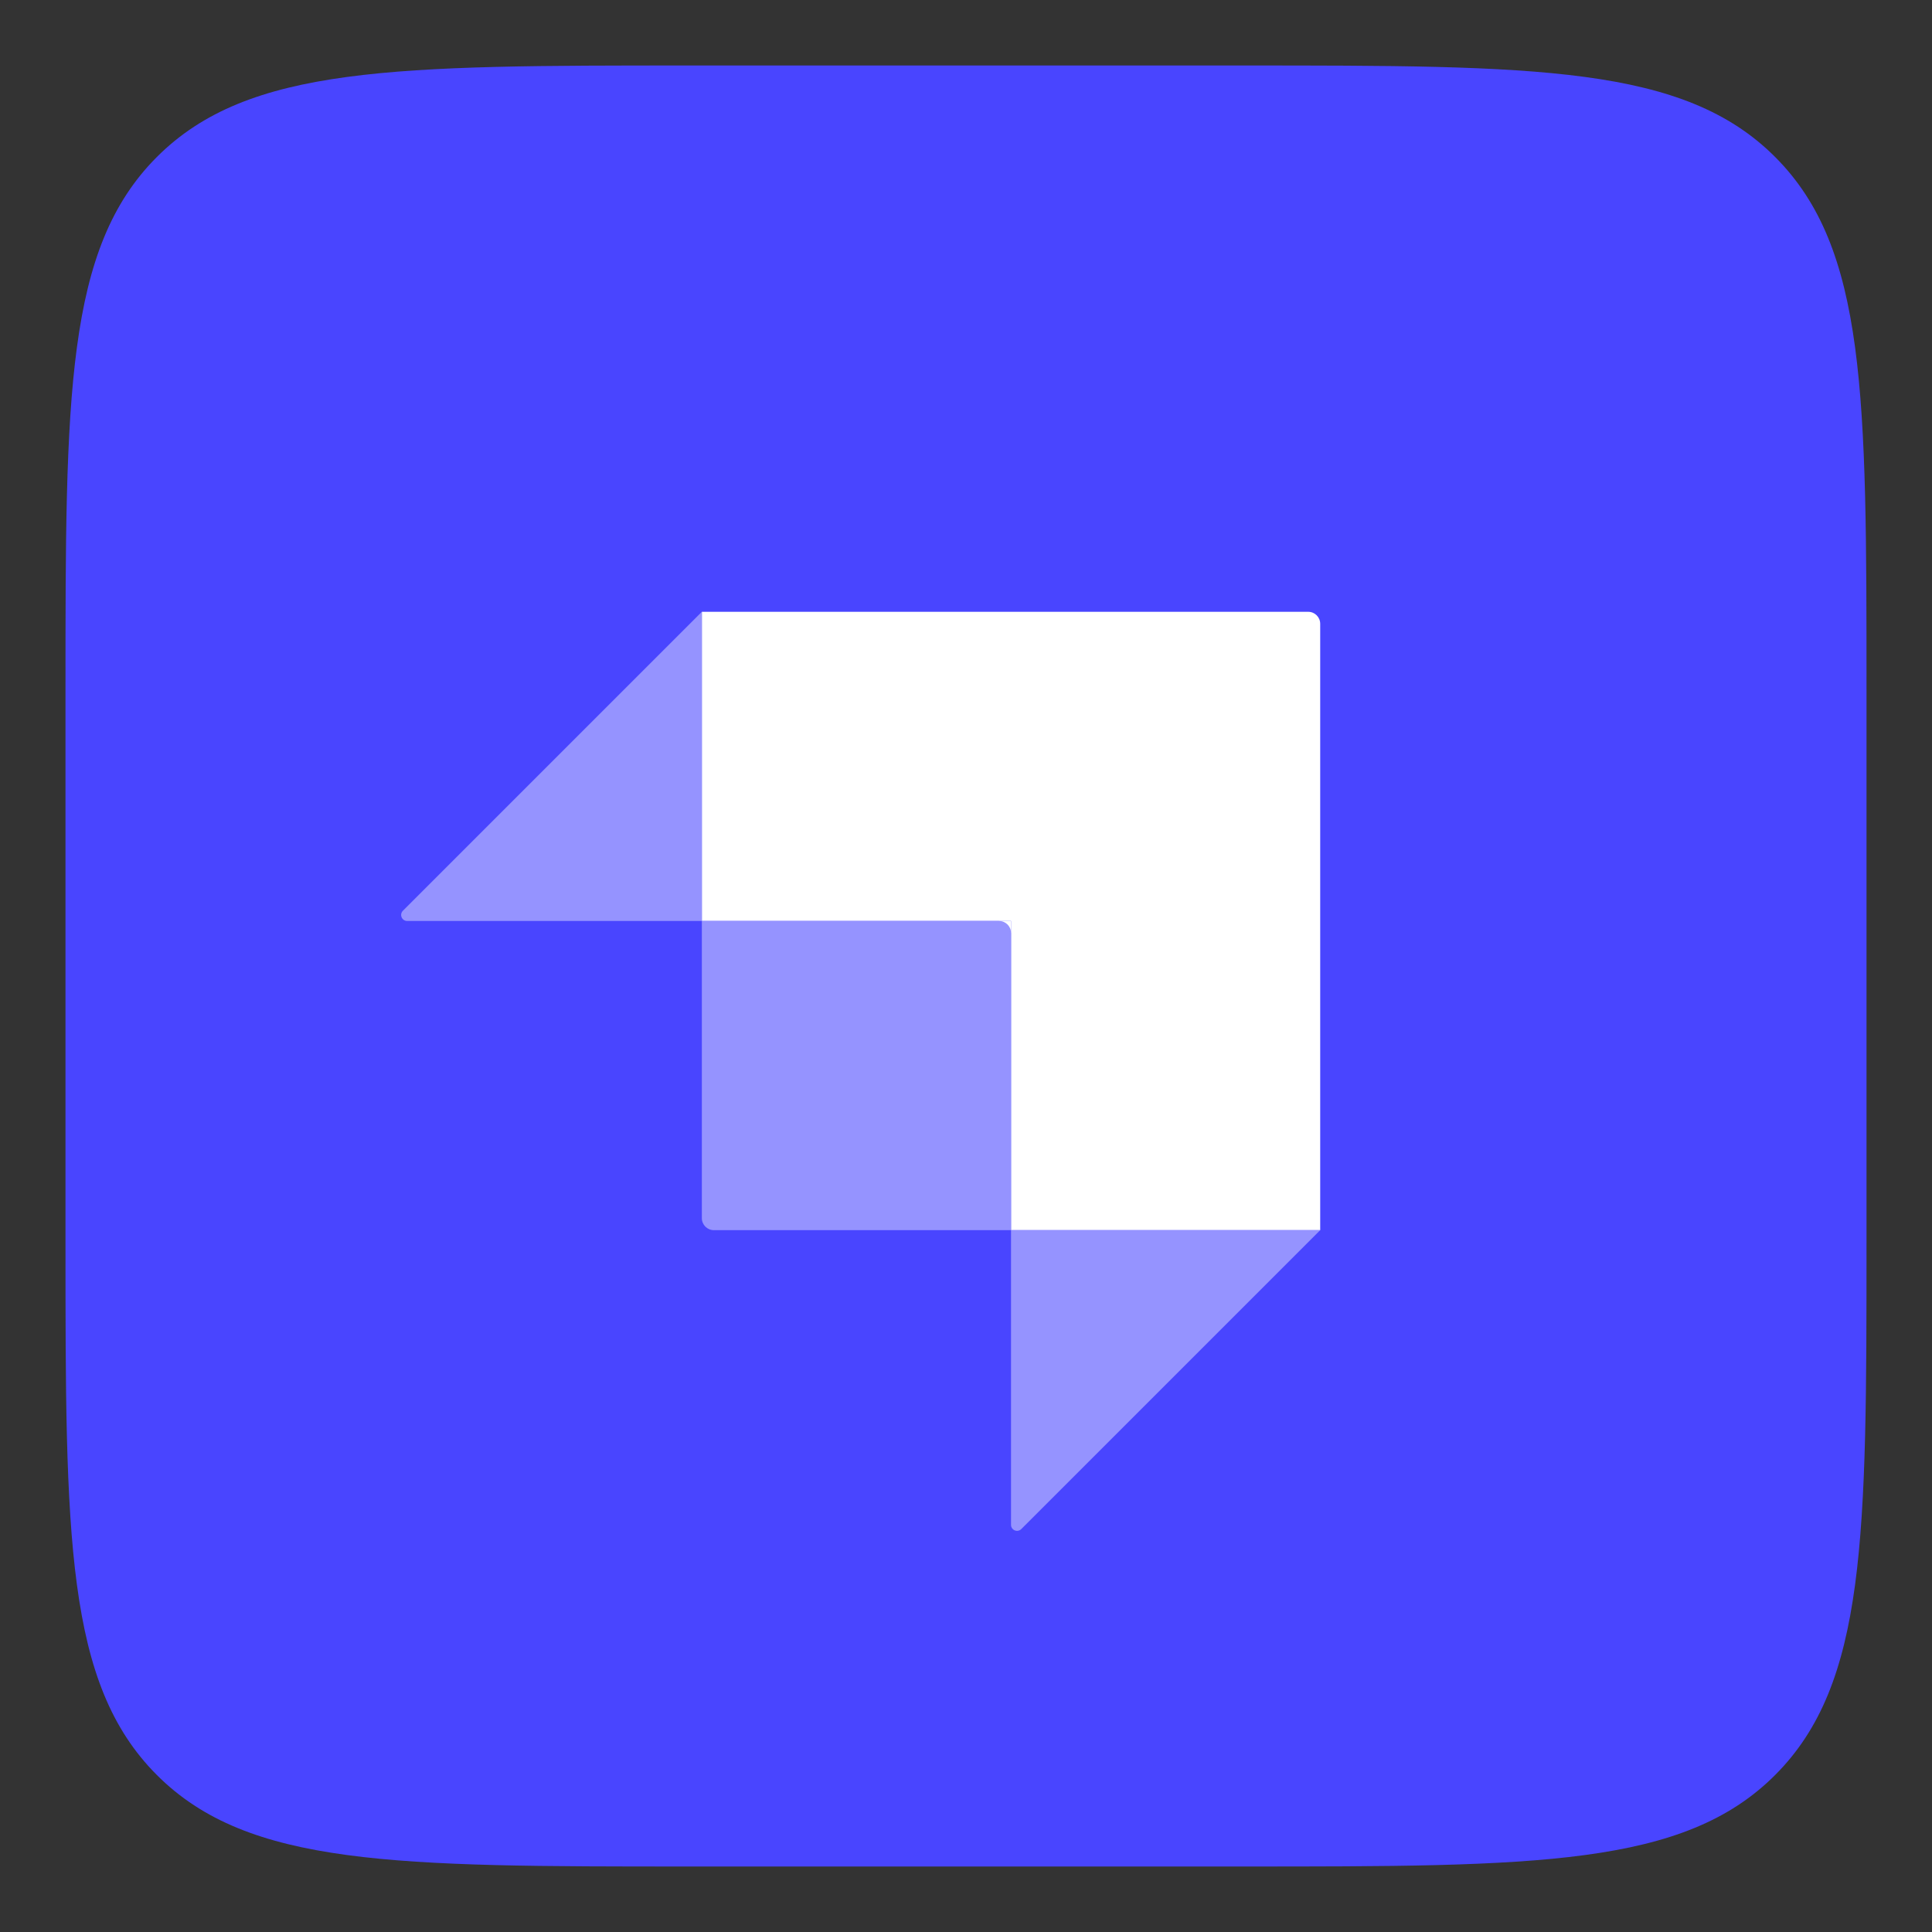
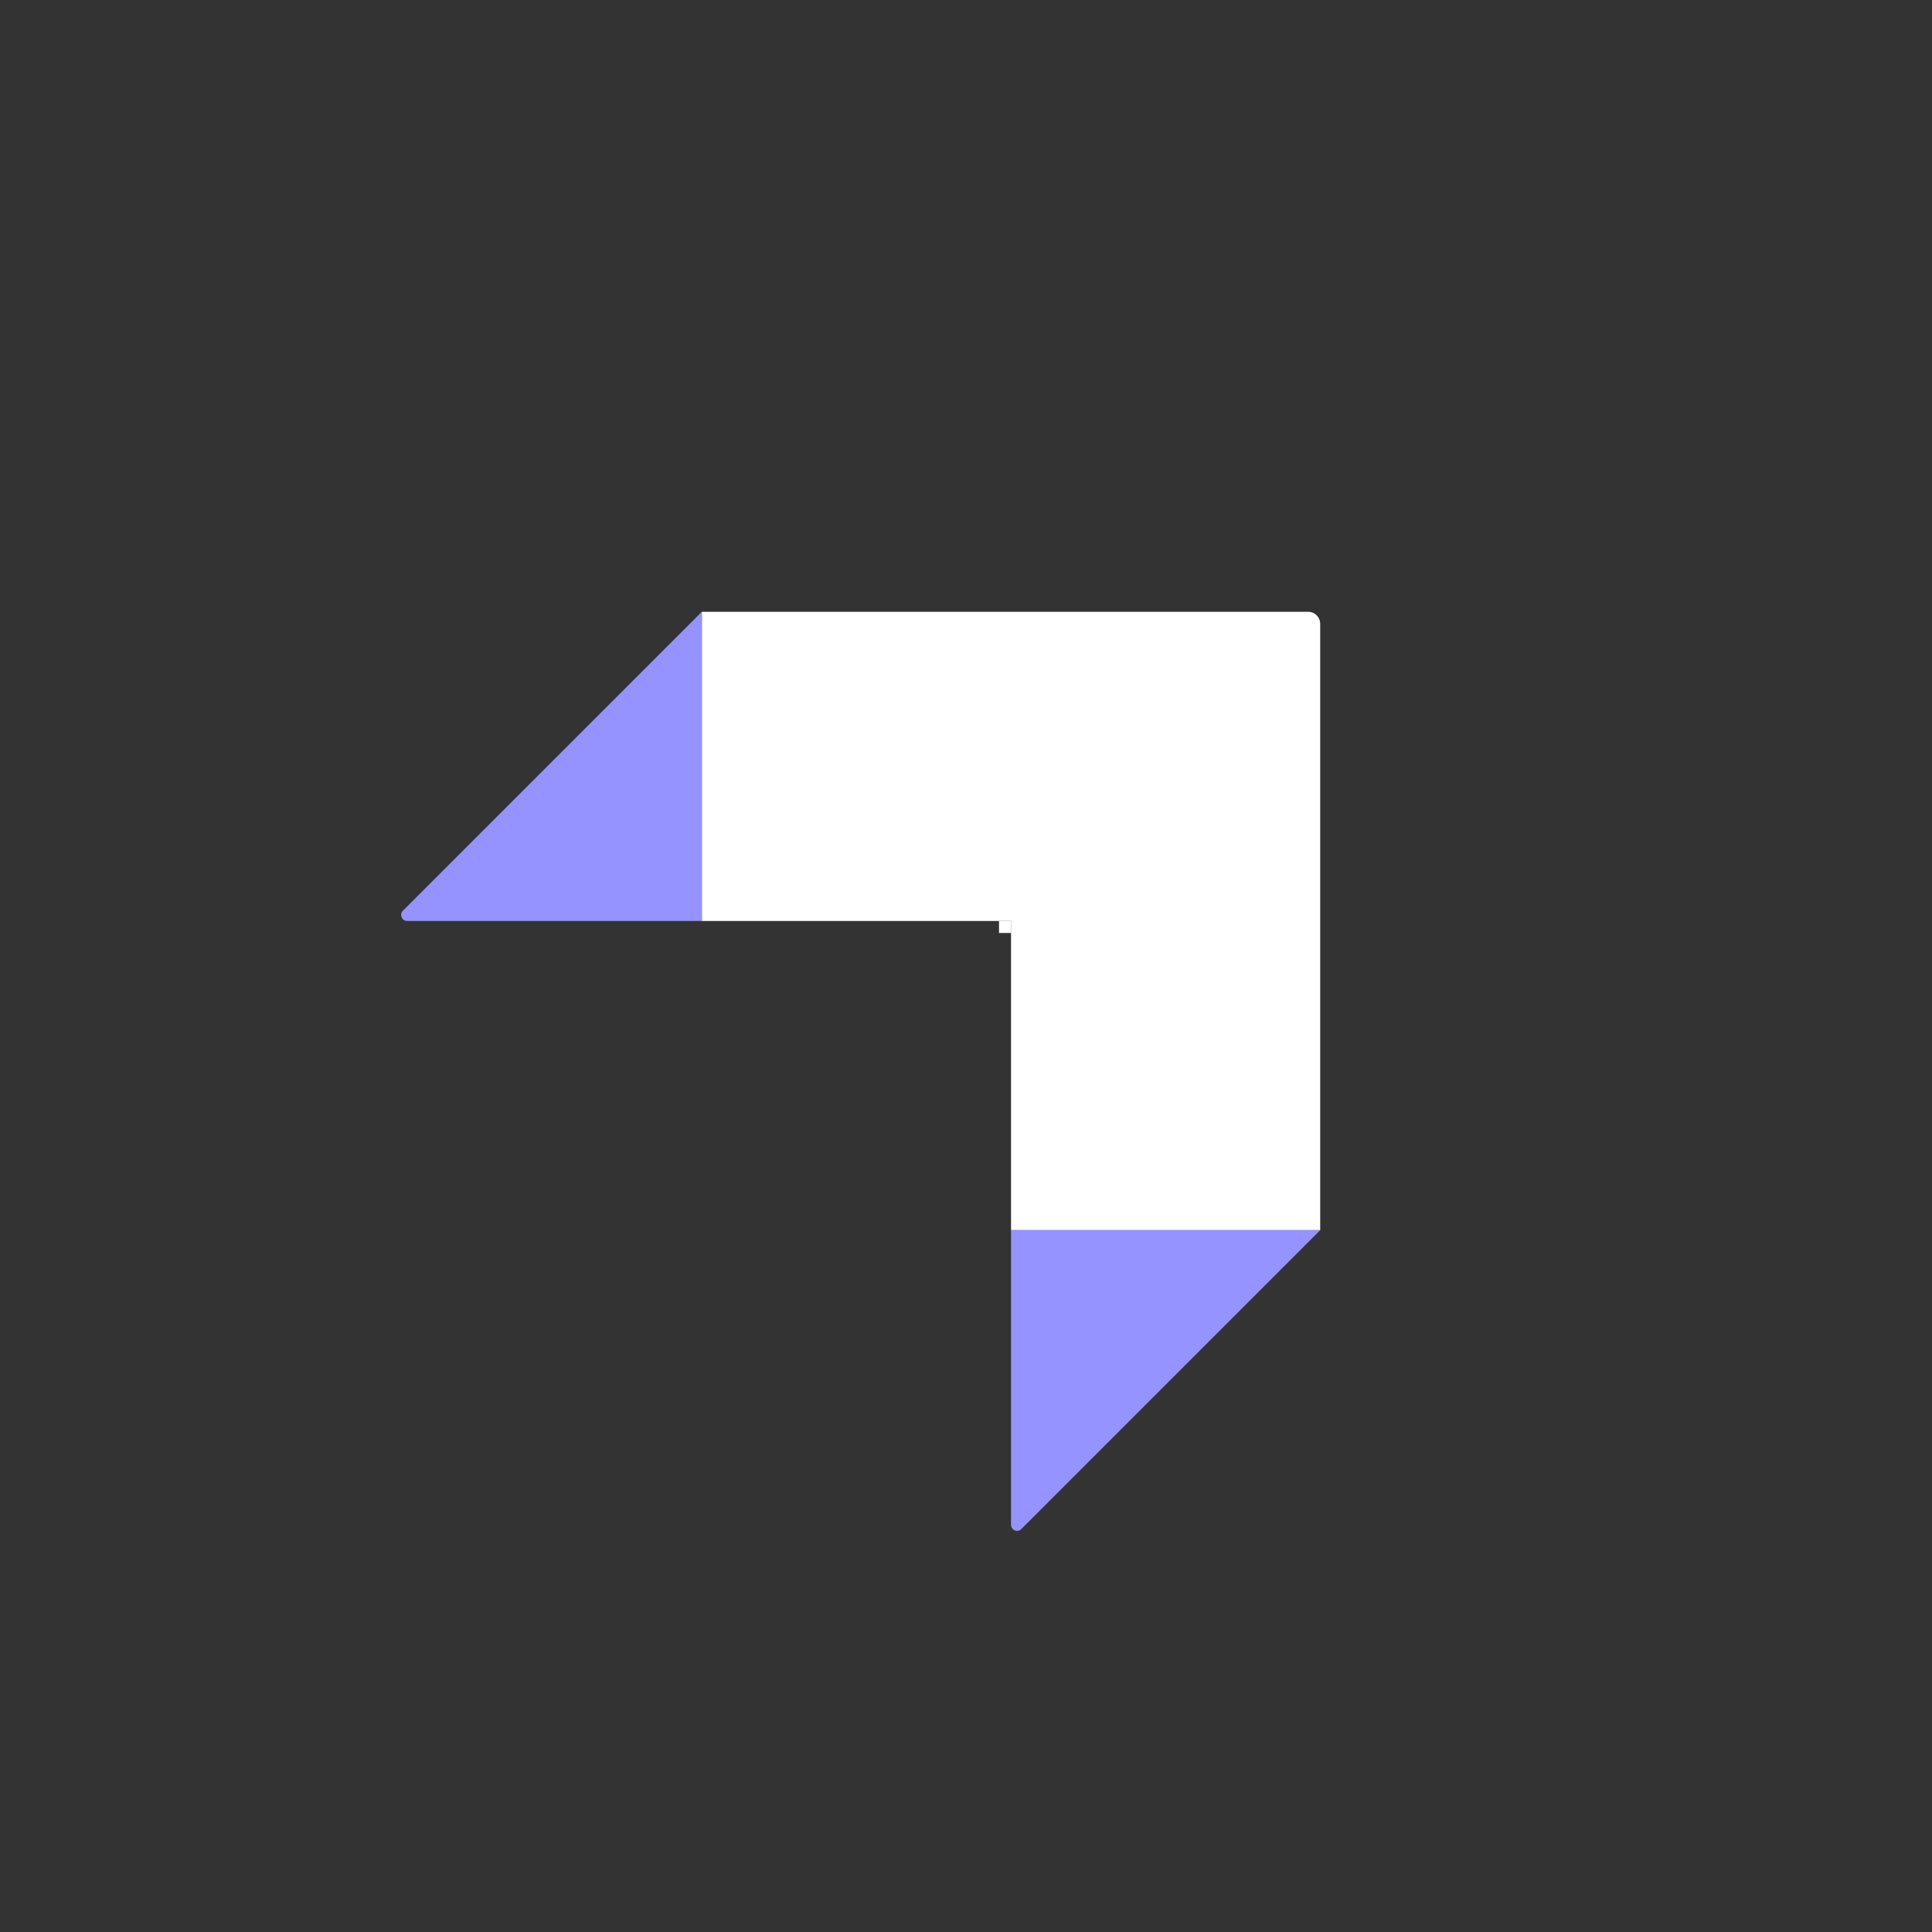
<svg xmlns="http://www.w3.org/2000/svg" width="236" height="236" viewBox="0 0 236 236" fill="none">
  <rect x="0" y="0" width="236" height="236" fill="#333333" stroke="none" />
-   <path d="M8 84.267C8 48.314 8 30.338 19.169 19.169C30.338 8 48.314 8 84.267 8H151.733C187.686 8 205.662 8 216.831 19.169C228 30.338 228 48.314 228 84.267V151.733C228 187.686 228 205.662 216.831 216.831C205.662 228 187.686 228 151.733 228H84.267C48.314 228 30.338 228 19.169 216.831C8 205.662 8 187.686 8 151.733V84.267Z" fill="#4945FF" />
  <path fill-rule="evenodd" clip-rule="evenodd" d="M159.8 74.733H85.733V112.5H123.5V150.267H161.267V76.2C161.267 75.39 160.61 74.733 159.8 74.733Z" fill="white" />
  <path d="M123.5 112.5H122.033V113.967H123.5V112.5Z" fill="white" />
-   <path d="M85.733 112.5H122.033C122.843 112.5 123.5 113.157 123.5 113.967V150.267H87.2C86.39 150.267 85.733 149.61 85.733 148.8V112.5Z" fill="#9593FF" />
  <path d="M123.5 150.267H161.267L124.752 186.782C124.29 187.244 123.5 186.916 123.5 186.263V150.267Z" fill="#9593FF" />
  <path d="M85.733 112.5H49.737C49.084 112.5 48.756 111.71 49.218 111.248L85.733 74.733V112.5Z" fill="#9593FF" />
</svg>